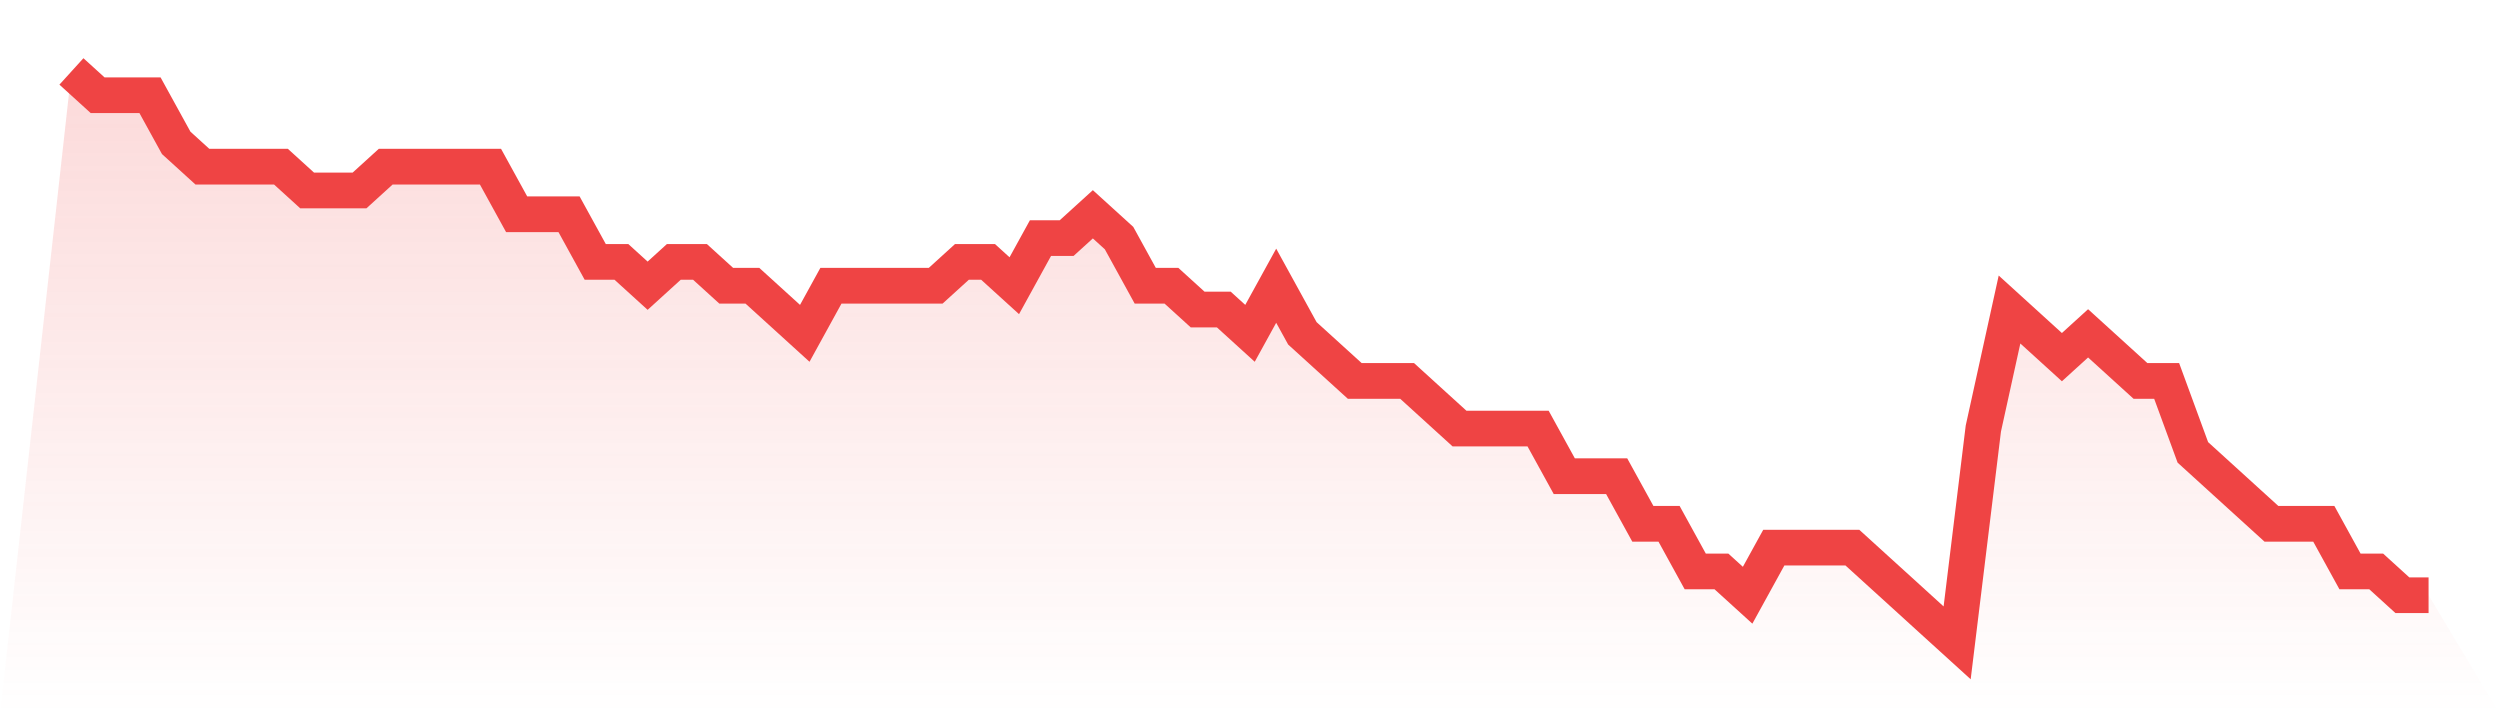
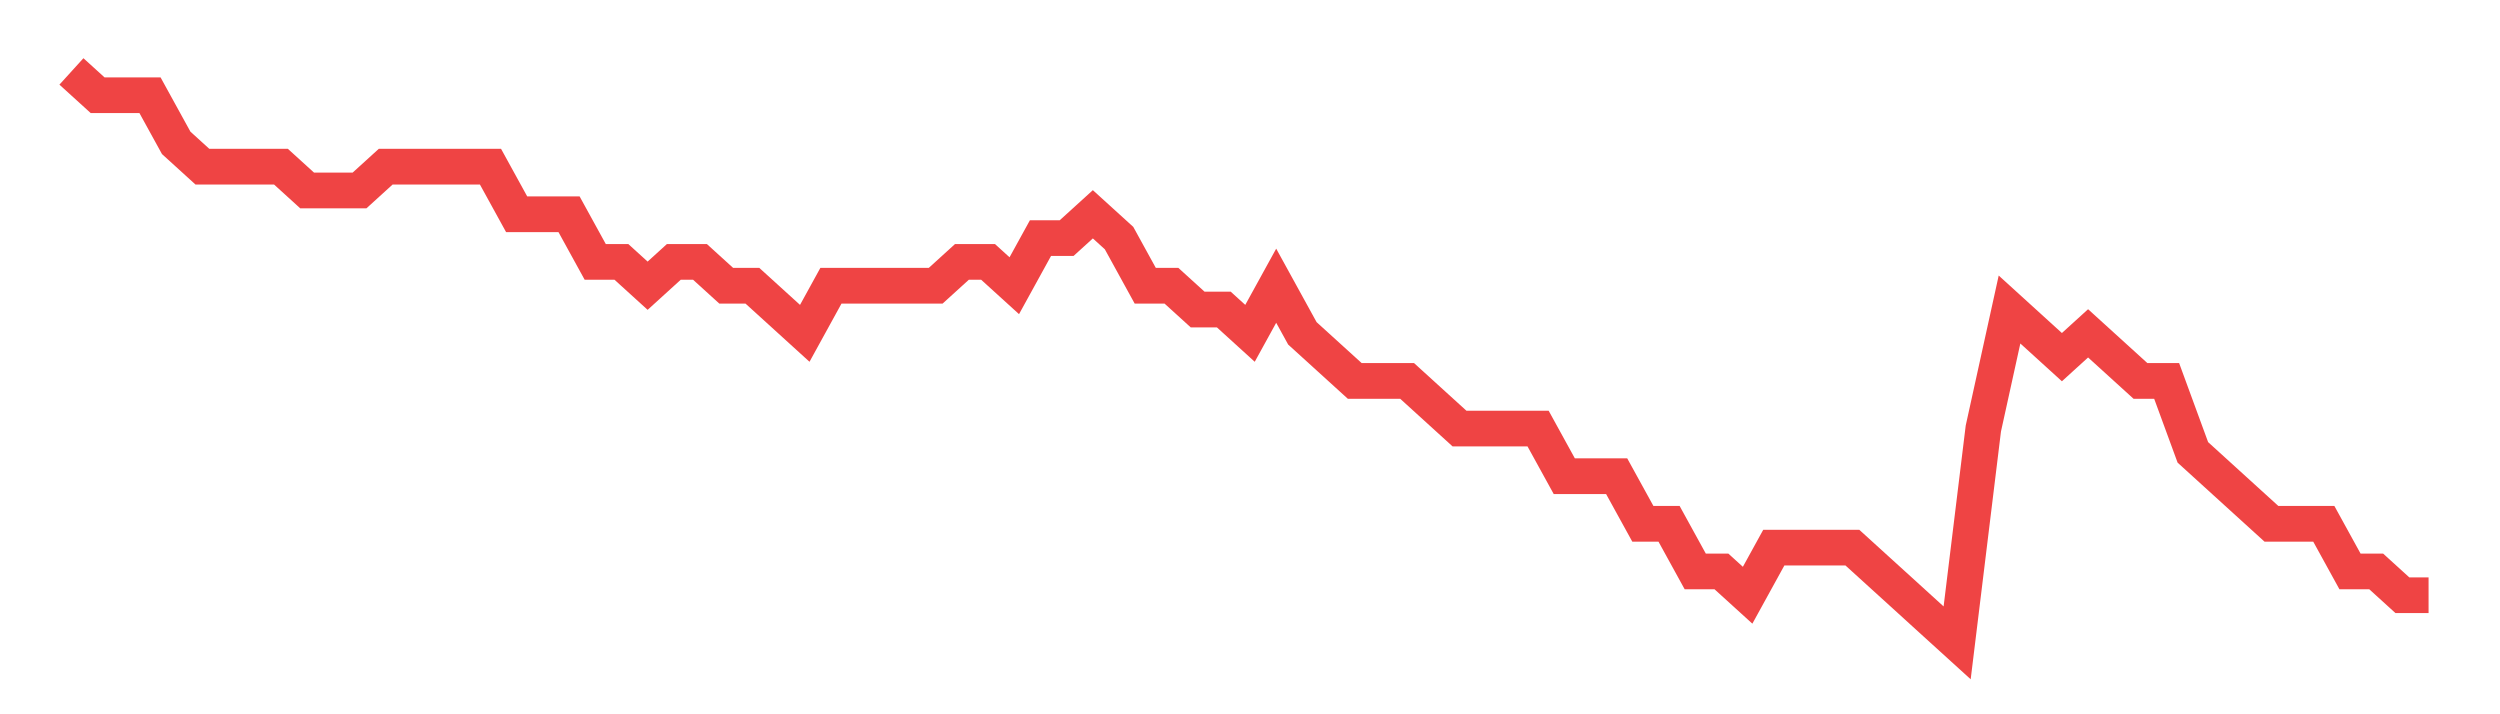
<svg xmlns="http://www.w3.org/2000/svg" viewBox="0 0 140 40">
  <defs>
    <linearGradient id="gradient" x1="0" x2="0" y1="0" y2="1">
      <stop offset="0%" stop-color="#ef4444" stop-opacity="0.2" />
      <stop offset="100%" stop-color="#ef4444" stop-opacity="0" />
    </linearGradient>
  </defs>
-   <path d="M4,4 L4,4 L5.467,5.333 L6.933,5.333 L8.4,5.333 L9.867,8 L11.333,9.333 L12.8,9.333 L14.267,9.333 L15.733,9.333 L17.2,10.667 L18.667,10.667 L20.133,10.667 L21.6,9.333 L23.067,9.333 L24.533,9.333 L26,9.333 L27.467,9.333 L28.933,12 L30.4,12 L31.867,12 L33.333,14.667 L34.8,14.667 L36.267,16 L37.733,14.667 L39.2,14.667 L40.667,16 L42.133,16 L43.6,17.333 L45.067,18.667 L46.533,16 L48,16 L49.467,16 L50.933,16 L52.4,16 L53.867,14.667 L55.333,14.667 L56.8,16 L58.267,13.333 L59.733,13.333 L61.2,12 L62.667,13.333 L64.133,16 L65.6,16 L67.067,17.333 L68.533,17.333 L70,18.667 L71.467,16 L72.933,18.667 L74.4,20 L75.867,21.333 L77.333,21.333 L78.8,21.333 L80.267,22.667 L81.733,24 L83.2,24 L84.667,24 L86.133,24 L87.6,26.667 L89.067,26.667 L90.533,26.667 L92,29.333 L93.467,29.333 L94.933,32 L96.4,32 L97.867,33.333 L99.333,30.667 L100.8,30.667 L102.267,30.667 L103.733,30.667 L105.2,32 L106.667,33.333 L108.133,34.667 L109.6,36 L111.067,24 L112.533,17.333 L114,18.667 L115.467,20 L116.933,18.667 L118.4,20 L119.867,21.333 L121.333,21.333 L122.8,25.333 L124.267,26.667 L125.733,28 L127.2,29.333 L128.667,29.333 L130.133,29.333 L131.6,32 L133.067,32 L134.533,33.333 L136,33.333 L140,40 L0,40 z" fill="url(#gradient)" />
-   <path d="M4,4 L4,4 L5.467,5.333 L6.933,5.333 L8.4,5.333 L9.867,8 L11.333,9.333 L12.8,9.333 L14.267,9.333 L15.733,9.333 L17.2,10.667 L18.667,10.667 L20.133,10.667 L21.6,9.333 L23.067,9.333 L24.533,9.333 L26,9.333 L27.467,9.333 L28.933,12 L30.4,12 L31.867,12 L33.333,14.667 L34.8,14.667 L36.267,16 L37.733,14.667 L39.2,14.667 L40.667,16 L42.133,16 L43.6,17.333 L45.067,18.667 L46.533,16 L48,16 L49.467,16 L50.933,16 L52.4,16 L53.867,14.667 L55.333,14.667 L56.8,16 L58.267,13.333 L59.733,13.333 L61.2,12 L62.667,13.333 L64.133,16 L65.6,16 L67.067,17.333 L68.533,17.333 L70,18.667 L71.467,16 L72.933,18.667 L74.4,20 L75.867,21.333 L77.333,21.333 L78.8,21.333 L80.267,22.667 L81.733,24 L83.2,24 L84.667,24 L86.133,24 L87.6,26.667 L89.067,26.667 L90.533,26.667 L92,29.333 L93.467,29.333 L94.933,32 L96.4,32 L97.867,33.333 L99.333,30.667 L100.8,30.667 L102.267,30.667 L103.733,30.667 L105.2,32 L106.667,33.333 L108.133,34.667 L109.6,36 L111.067,24 L112.533,17.333 L114,18.667 L115.467,20 L116.933,18.667 L118.4,20 L119.867,21.333 L121.333,21.333 L122.8,25.333 L124.267,26.667 L125.733,28 L127.2,29.333 L128.667,29.333 L130.133,29.333 L131.6,32 L133.067,32 L134.533,33.333 L136,33.333" fill="none" stroke="#ef4444" stroke-width="2" />
+   <path d="M4,4 L4,4 L5.467,5.333 L6.933,5.333 L8.4,5.333 L9.867,8 L11.333,9.333 L12.8,9.333 L14.267,9.333 L15.733,9.333 L17.2,10.667 L18.667,10.667 L20.133,10.667 L21.6,9.333 L23.067,9.333 L24.533,9.333 L26,9.333 L27.467,9.333 L28.933,12 L30.4,12 L31.867,12 L33.333,14.667 L34.8,14.667 L36.267,16 L37.733,14.667 L39.2,14.667 L40.667,16 L42.133,16 L43.6,17.333 L45.067,18.667 L46.533,16 L48,16 L49.467,16 L50.933,16 L52.4,16 L53.867,14.667 L55.333,14.667 L56.8,16 L58.267,13.333 L59.733,13.333 L61.2,12 L62.667,13.333 L64.133,16 L65.6,16 L67.067,17.333 L68.533,17.333 L70,18.667 L71.467,16 L72.933,18.667 L74.4,20 L75.867,21.333 L77.333,21.333 L78.8,21.333 L80.267,22.667 L81.733,24 L83.2,24 L84.667,24 L86.133,24 L87.6,26.667 L89.067,26.667 L90.533,26.667 L92,29.333 L93.467,29.333 L94.933,32 L96.4,32 L97.867,33.333 L99.333,30.667 L100.8,30.667 L102.267,30.667 L103.733,30.667 L105.2,32 L106.667,33.333 L108.133,34.667 L109.6,36 L111.067,24 L112.533,17.333 L114,18.667 L115.467,20 L116.933,18.667 L118.4,20 L119.867,21.333 L121.333,21.333 L122.8,25.333 L125.733,28 L127.2,29.333 L128.667,29.333 L130.133,29.333 L131.6,32 L133.067,32 L134.533,33.333 L136,33.333" fill="none" stroke="#ef4444" stroke-width="2" />
</svg>